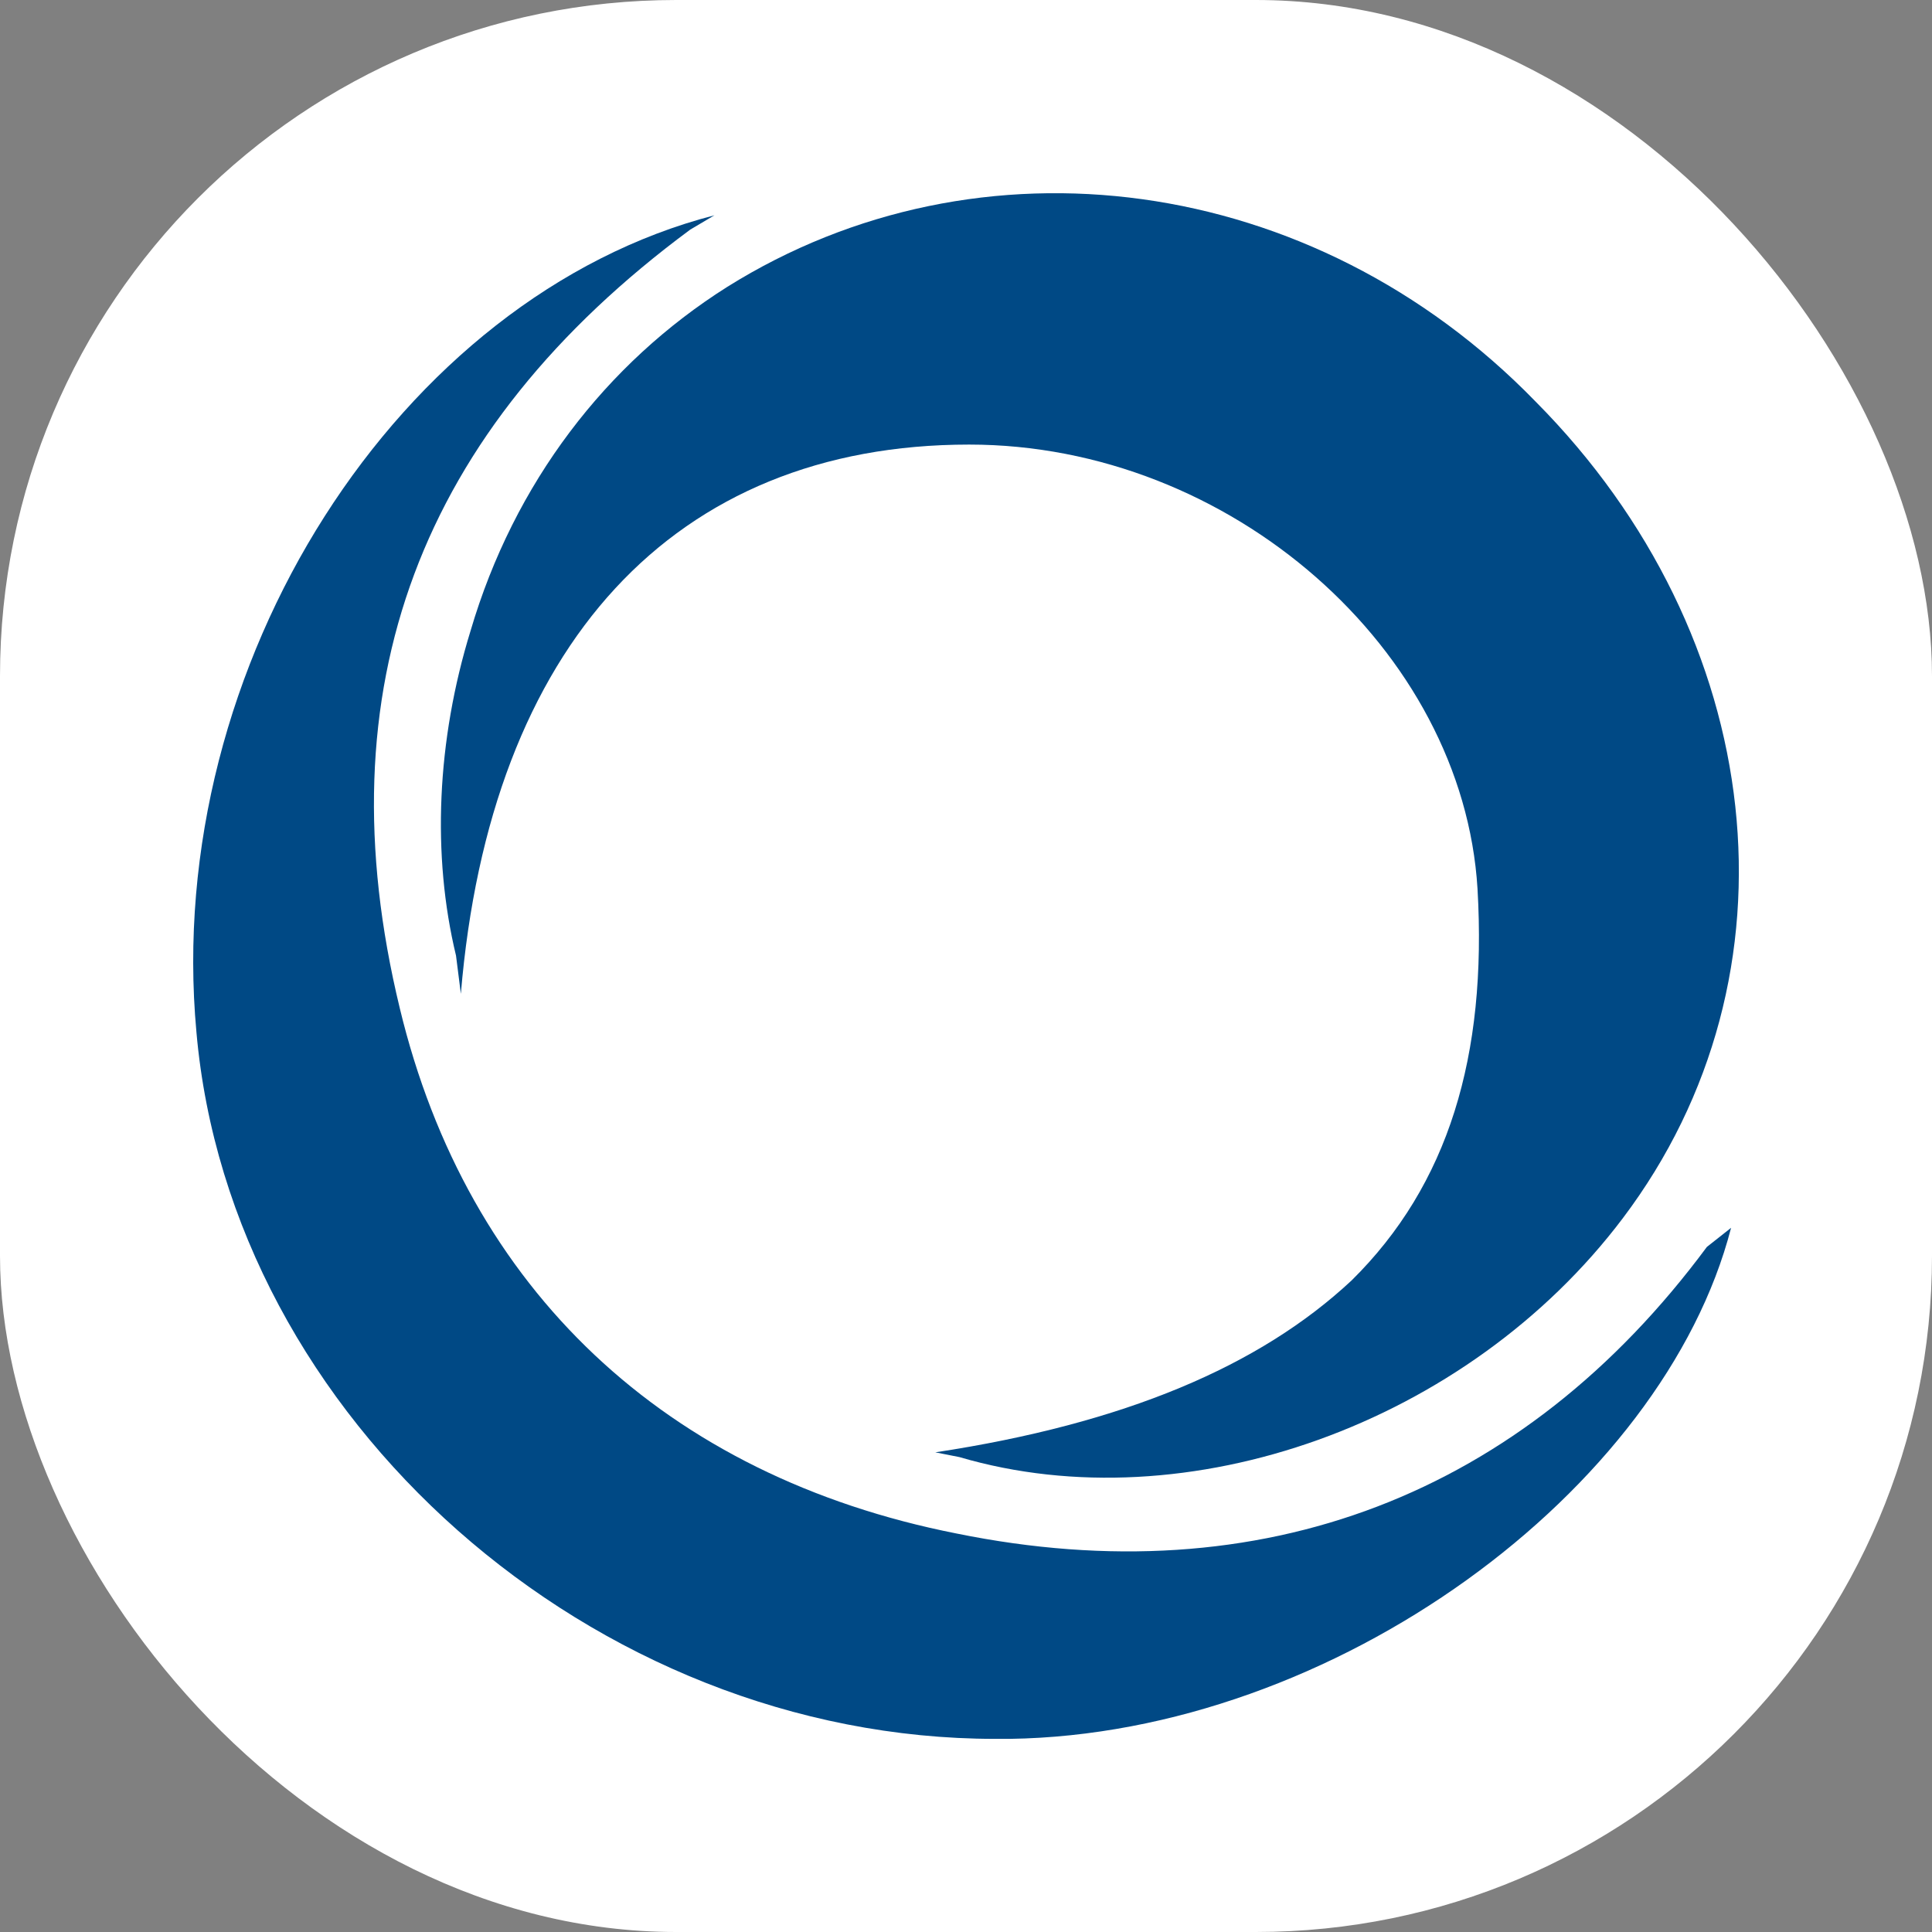
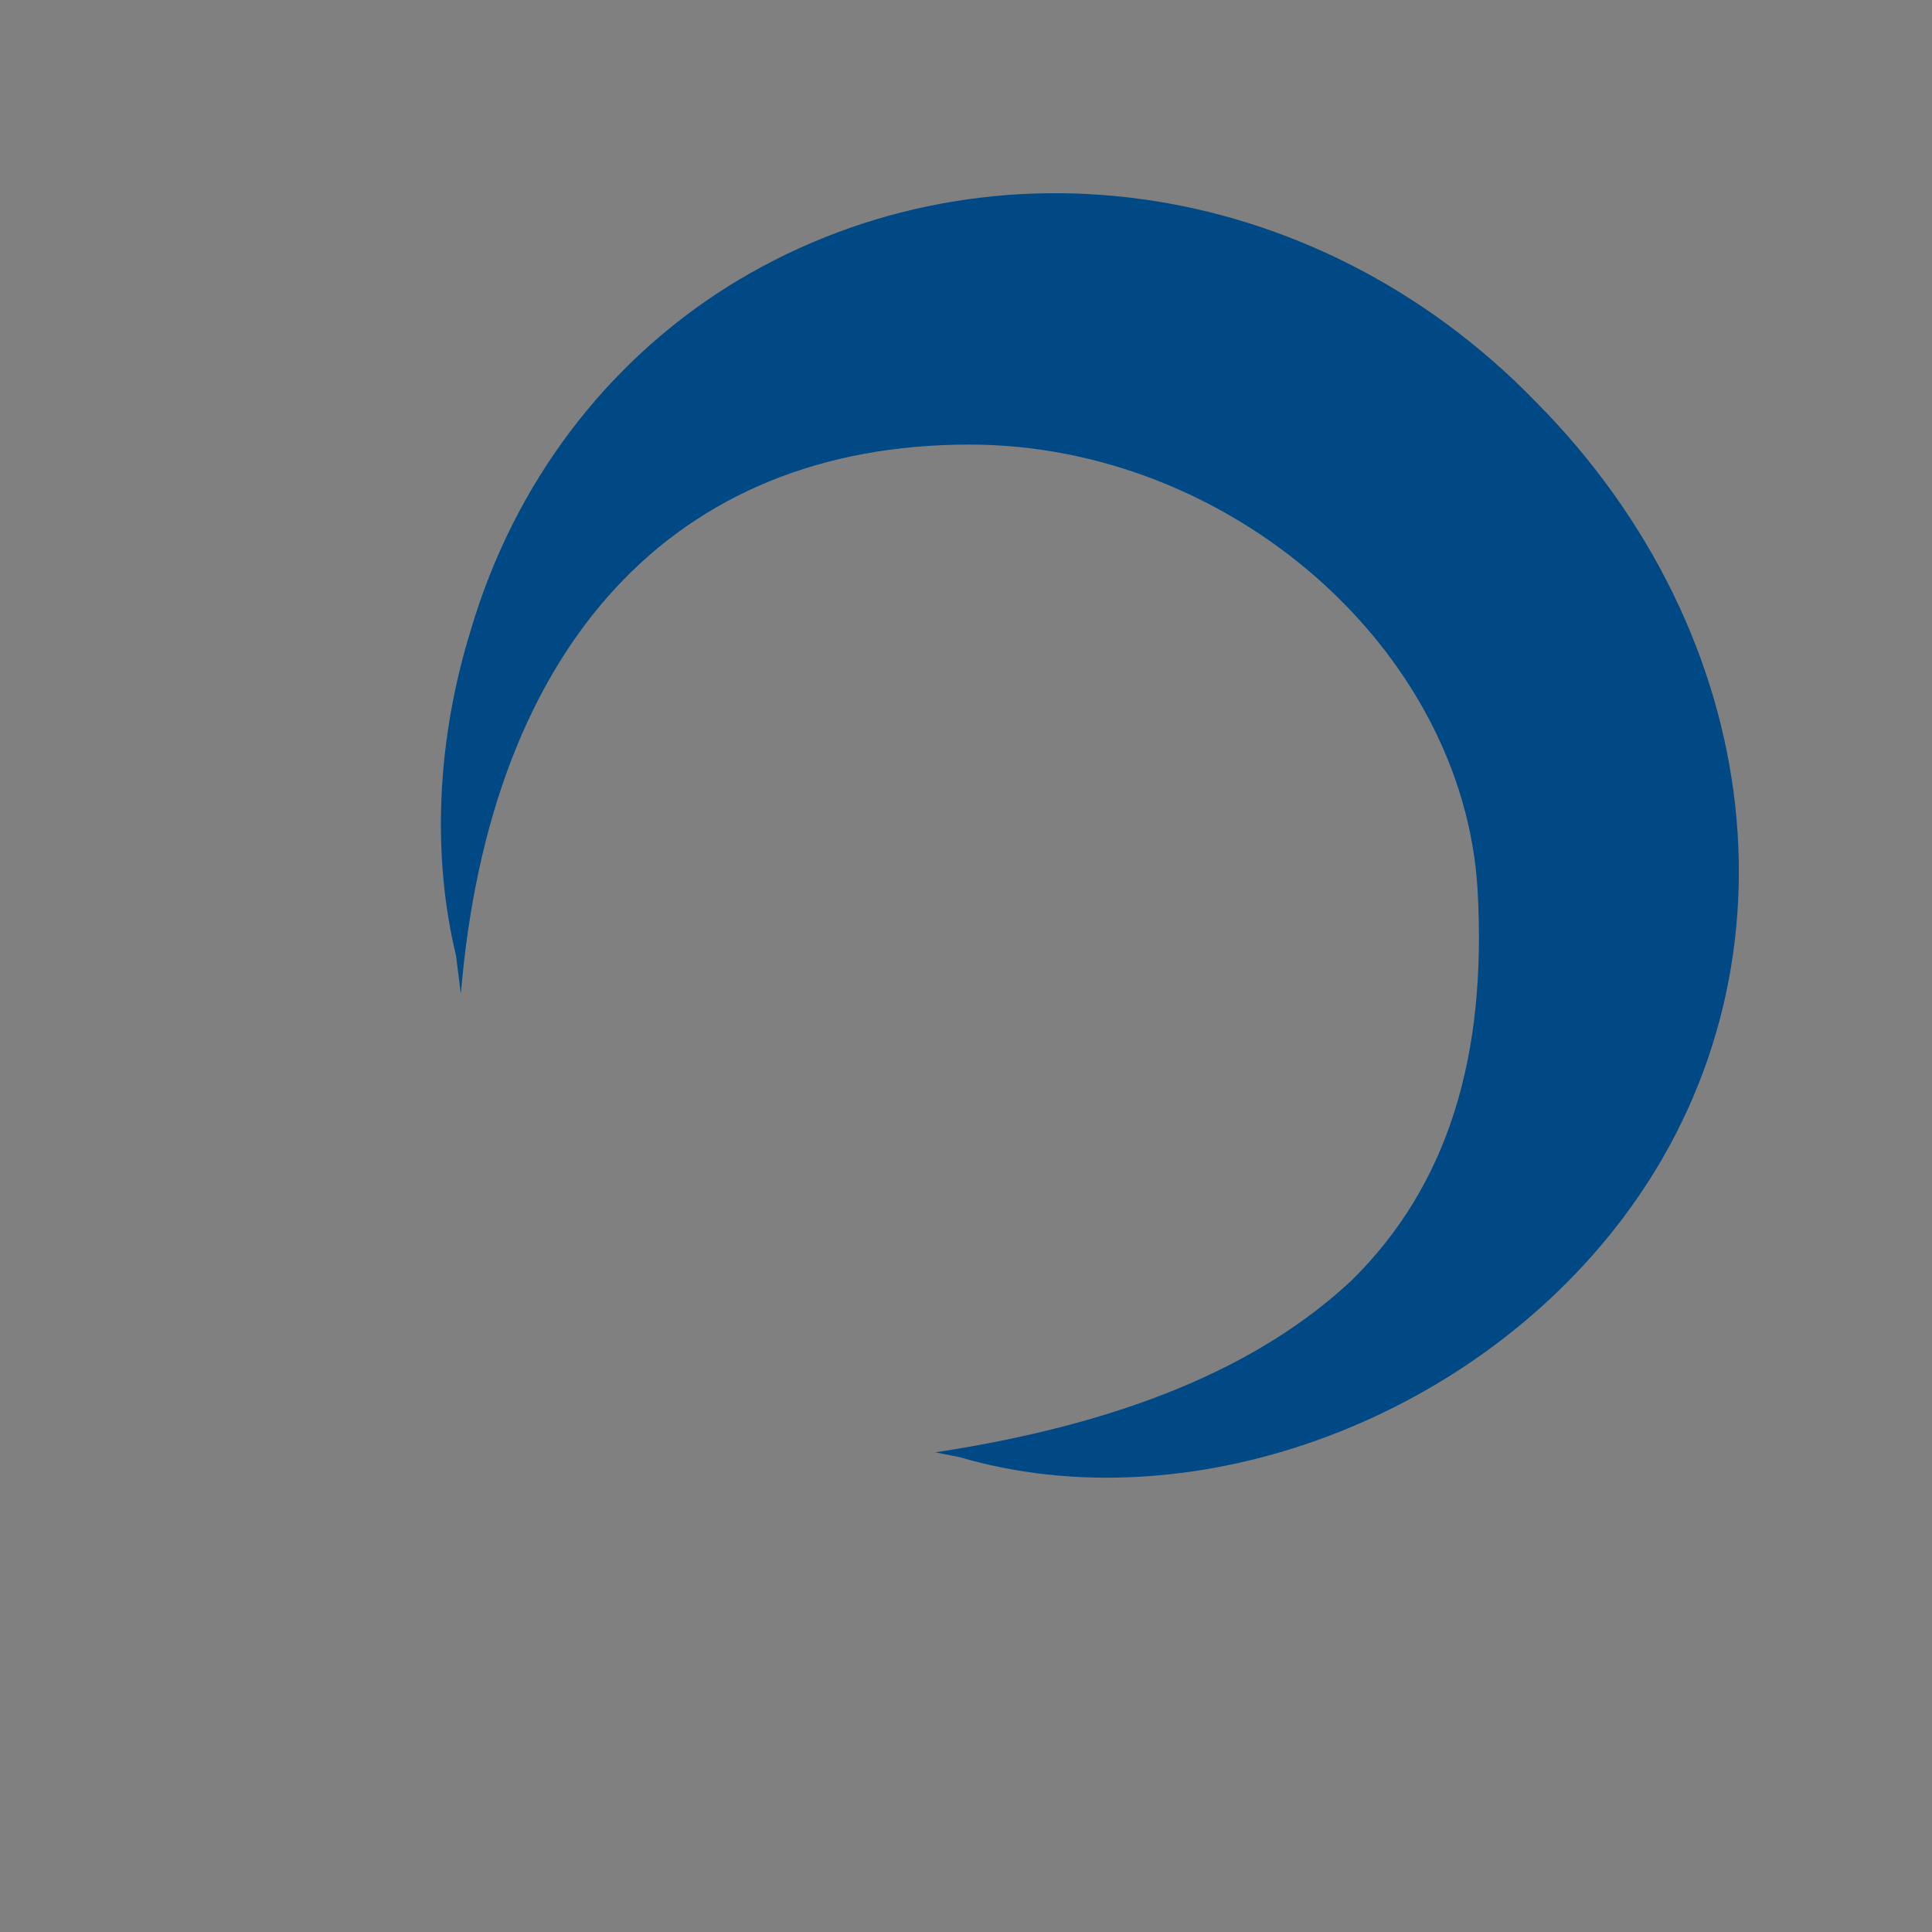
<svg xmlns="http://www.w3.org/2000/svg" version="1.1" width="1000" height="1000">
  <rect width="100%" height="100%" fill="#808080" stroke="none" />
  <style>
    #light-icon {
      display: inline;
    }
    #dark-icon {
      display: none;
    }

    @media (prefers-color-scheme: dark) {
      #light-icon {
        display: none;
      }
      #dark-icon {
        display: inline;
      }
    }
  </style>
  <g id="light-icon">
    <svg version="1.1" width="1000" height="1000">
      <g clip-path="url(#SvgjsClipPath1034)">
-         <rect width="1000" height="1000" fill="#ffffff" />
        <g transform="matrix(6.061,0,0,6.061,100,100)">
          <svg version="1.1" width="132" height="132">
            <svg width="132" height="132" viewBox="0 0 132 132" fill="none">
              <g clip-path="url(#clip0_3936_54)">
-                 <path d="M129.265 89.987C113.555 111.196 91.23 119.761 65.184 114.459C40.378 109.564 23.427 93.657 17.64 69.593C11.025 42.266 19.293 20.241 42.445 3.11L44.512 1.887C17.64 8.821 -2.619 40.227 0.275 71.632C3.169 104.67 34.177 131.997 68.491 131.997C68.905 131.997 69.318 131.997 69.731 131.997C97.431 131.589 125.544 110.788 131.332 88.355L129.265 89.987Z" fill="#004985" />
                <path d="M66.268 21.467C88.593 21.467 108.437 39.005 109.678 59.399C110.505 73.674 107.197 84.687 98.929 92.844C91.073 100.186 79.498 105.08 63.374 107.528L65.441 107.936C84.872 113.646 108.851 105.08 122.081 87.542C137.791 66.741 134.483 37.782 114.639 17.796C95.621 -1.781 67.095 -5.452 45.596 8.007C35.261 14.533 27.405 24.73 23.685 37.374C20.791 46.755 20.377 56.544 22.444 65.109L22.858 68.372C25.338 38.598 41.049 21.467 66.268 21.467Z" fill="#004985" />
              </g>
              <defs>
                <clipPath id="clip0_3936_54">
                  <rect width="132" height="132" fill="white" />
                </clipPath>
                <clipPath id="SvgjsClipPath1034">
                  <rect width="1000" height="1000" x="0" y="0" rx="350" ry="350" />
                </clipPath>
              </defs>
            </svg>
          </svg>
        </g>
      </g>
    </svg>
  </g>
  <g id="dark-icon">
    <svg version="1.1" width="1000" height="1000">
      <g>
        <g transform="matrix(7.576,0,0,7.576,0,0)" style="filter: contrast(0.385) brightness(4.5)">
          <svg version="1.1" width="132" height="132">
            <svg width="132" height="132" viewBox="0 0 132 132" fill="none">
              <g clip-path="url(#clip0_3936_54)">
                <path d="M129.265 89.987C113.555 111.196 91.23 119.761 65.184 114.459C40.378 109.564 23.427 93.657 17.64 69.593C11.025 42.266 19.293 20.241 42.445 3.11L44.512 1.887C17.64 8.821 -2.619 40.227 0.275 71.632C3.169 104.67 34.177 131.997 68.491 131.997C68.905 131.997 69.318 131.997 69.731 131.997C97.431 131.589 125.544 110.788 131.332 88.355L129.265 89.987Z" fill="#004985" />
                <path d="M66.268 21.467C88.593 21.467 108.437 39.005 109.678 59.399C110.505 73.674 107.197 84.687 98.929 92.844C91.073 100.186 79.498 105.08 63.374 107.528L65.441 107.936C84.872 113.646 108.851 105.08 122.081 87.542C137.791 66.741 134.483 37.782 114.639 17.796C95.621 -1.781 67.095 -5.452 45.596 8.007C35.261 14.533 27.405 24.73 23.685 37.374C20.791 46.755 20.377 56.544 22.444 65.109L22.858 68.372C25.338 38.598 41.049 21.467 66.268 21.467Z" fill="#004985" />
              </g>
              <defs>
                <clipPath id="clip0_3936_54">
                  <rect width="132" height="132" fill="white" />
                </clipPath>
              </defs>
            </svg>
          </svg>
        </g>
      </g>
    </svg>
  </g>
</svg>